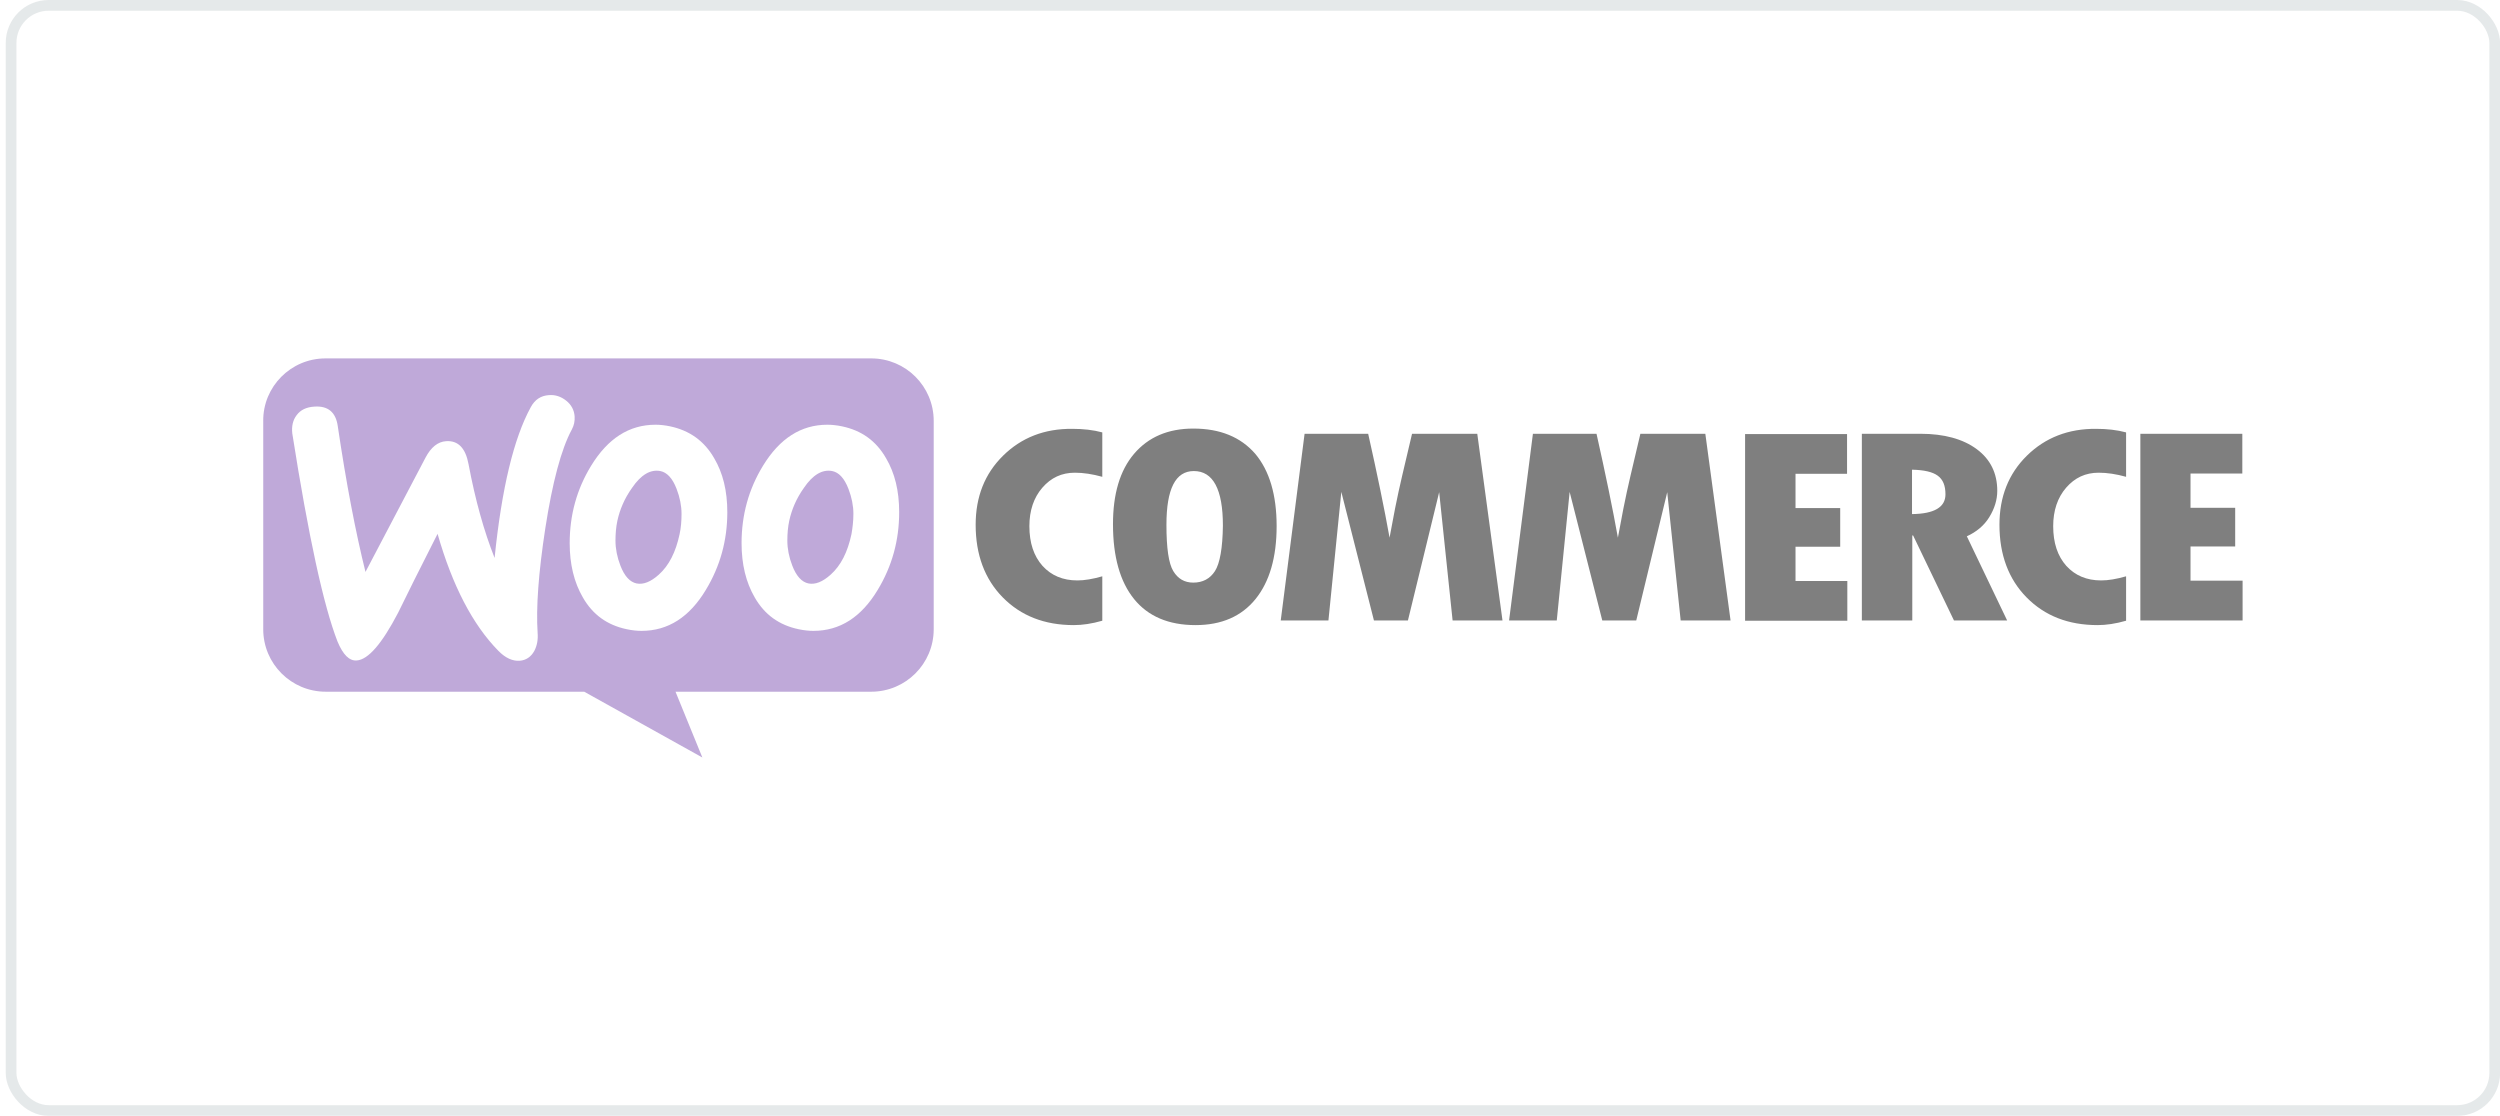
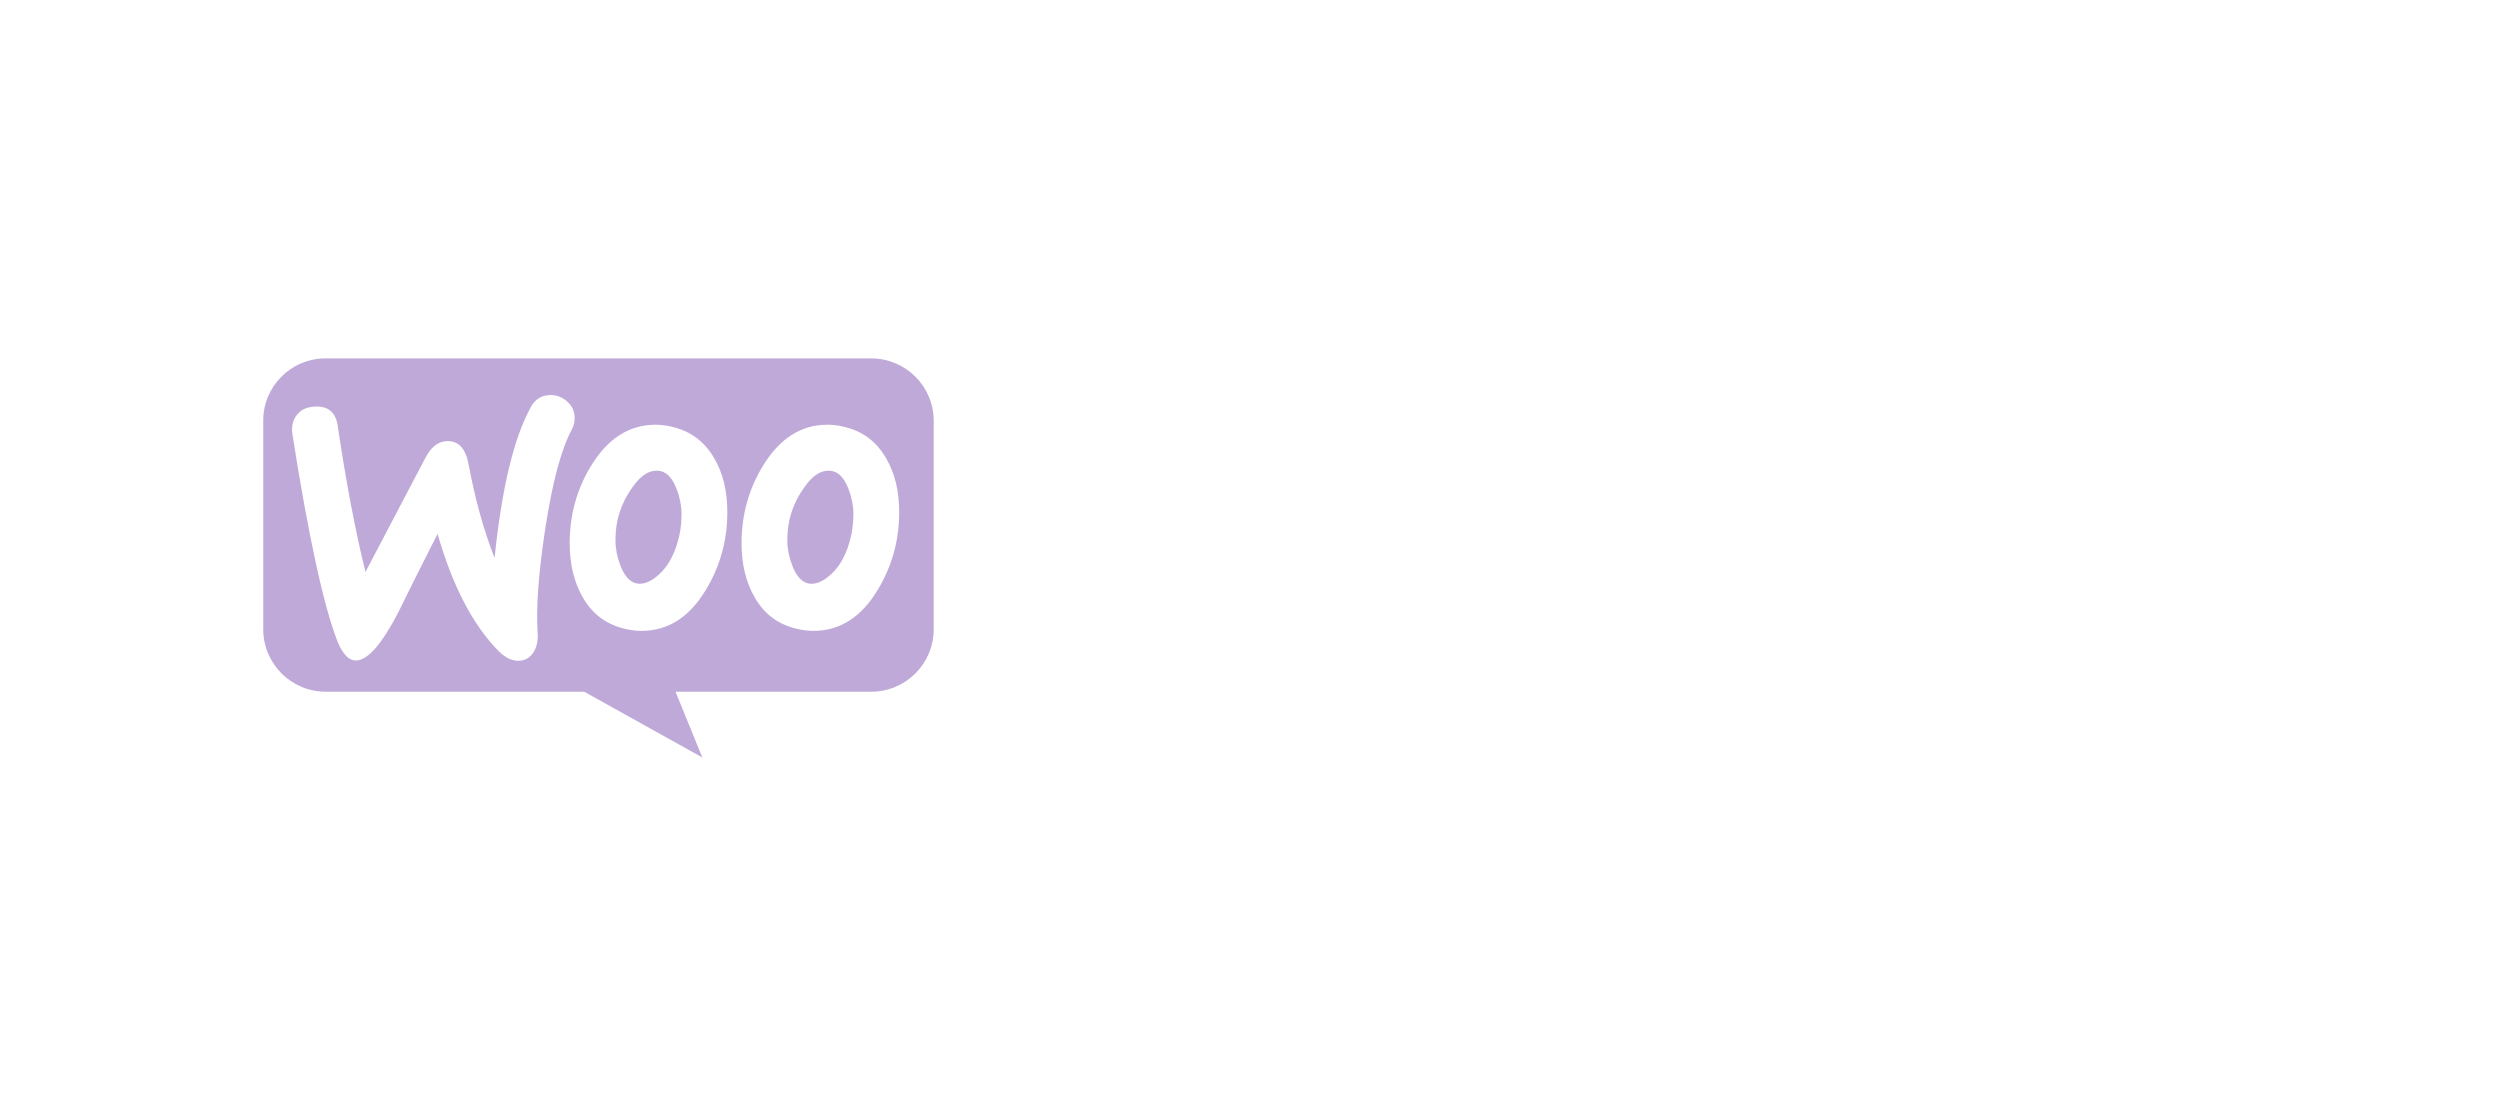
<svg xmlns="http://www.w3.org/2000/svg" width="233" height="104" viewBox="0 0 233 104" fill="none">
  <g style="mix-blend-mode:luminosity" opacity="0.5">
-     <rect x="1.033" y="0.5" width="231.477" height="103.002" rx="3.5" stroke="#CCD3D5" />
-     <path fill-rule="evenodd" clip-rule="evenodd" d="M81.197 33.403H30.333C27.114 33.403 24.508 36.034 24.533 39.227V58.643C24.533 61.862 27.139 64.468 30.358 64.468H54.449L65.46 70.599L62.957 64.468H81.197C84.416 64.468 87.022 61.862 87.022 58.643V39.227C87.022 36.008 84.416 33.403 81.197 33.403ZM29.26 37.899C28.545 37.95 28.008 38.206 27.65 38.691C27.293 39.151 27.165 39.738 27.242 40.403C28.749 49.983 30.154 56.446 31.457 59.793C31.968 61.019 32.556 61.607 33.245 61.556C34.318 61.479 35.596 59.997 37.103 57.11C37.895 55.475 39.121 53.023 40.782 49.753C42.161 54.581 44.052 58.209 46.428 60.636C47.092 61.326 47.782 61.632 48.446 61.581C49.033 61.53 49.493 61.224 49.8 60.661C50.055 60.176 50.157 59.614 50.106 58.975C49.953 56.651 50.183 53.406 50.822 49.242C51.486 44.95 52.303 41.859 53.3 40.019C53.504 39.636 53.581 39.253 53.555 38.793C53.504 38.205 53.249 37.72 52.763 37.337C52.278 36.954 51.741 36.775 51.154 36.826C50.413 36.877 49.851 37.235 49.468 37.95C47.884 40.837 46.76 45.512 46.096 52.001C45.125 49.548 44.307 46.662 43.669 43.264C43.388 41.757 42.698 41.041 41.574 41.118C40.807 41.169 40.169 41.68 39.658 42.651L34.063 53.304C33.143 49.599 32.275 45.078 31.483 39.738C31.304 38.41 30.563 37.797 29.26 37.899ZM78.489 39.738C80.303 40.122 81.657 41.092 82.577 42.702C83.394 44.081 83.803 45.742 83.803 47.735C83.803 50.366 83.139 52.767 81.81 54.965C80.278 57.519 78.285 58.797 75.807 58.797C75.373 58.797 74.913 58.745 74.427 58.643C72.614 58.26 71.26 57.289 70.34 55.68C69.522 54.275 69.114 52.589 69.114 50.621C69.114 47.99 69.778 45.589 71.106 43.417C72.665 40.862 74.657 39.585 77.11 39.585C77.544 39.585 78.004 39.636 78.489 39.738ZM77.416 53.559C78.362 52.716 79 51.465 79.358 49.778C79.46 49.191 79.537 48.552 79.537 47.888C79.537 47.147 79.383 46.355 79.077 45.563C78.694 44.567 78.183 44.03 77.57 43.903C76.65 43.724 75.756 44.235 74.913 45.486C74.223 46.457 73.789 47.479 73.559 48.527C73.431 49.114 73.38 49.753 73.38 50.392C73.38 51.132 73.533 51.924 73.84 52.716C74.223 53.713 74.734 54.249 75.347 54.377C75.986 54.505 76.675 54.224 77.416 53.559ZM66.559 42.702C65.639 41.092 64.26 40.122 62.471 39.738C61.986 39.636 61.526 39.585 61.092 39.585C58.639 39.585 56.647 40.862 55.088 43.417C53.76 45.589 53.095 47.99 53.095 50.621C53.095 52.589 53.504 54.275 54.322 55.68C55.241 57.289 56.595 58.26 58.409 58.643C58.895 58.745 59.354 58.797 59.789 58.797C62.267 58.797 64.26 57.519 65.792 54.965C67.121 52.767 67.785 50.366 67.785 47.735C67.785 45.742 67.376 44.081 66.559 42.702ZM63.34 49.778C62.982 51.465 62.343 52.716 61.398 53.559C60.657 54.224 59.968 54.505 59.329 54.377C58.716 54.249 58.205 53.713 57.822 52.716C57.515 51.924 57.362 51.132 57.362 50.392C57.362 49.753 57.413 49.114 57.541 48.527C57.77 47.479 58.205 46.457 58.895 45.486C59.738 44.235 60.632 43.724 61.551 43.903C62.165 44.03 62.676 44.567 63.059 45.563C63.365 46.355 63.519 47.147 63.519 47.888C63.519 48.552 63.468 49.191 63.34 49.778Z" fill="#7F54B3" />
-     <path fill-rule="evenodd" clip-rule="evenodd" d="M93.485 42.472C91.774 44.158 90.931 46.304 90.931 48.91C90.931 51.694 91.774 53.968 93.46 55.68C95.146 57.391 97.343 58.26 100.077 58.26C100.869 58.26 101.763 58.132 102.734 57.851V53.712C101.839 53.968 101.073 54.096 100.409 54.096C99.055 54.096 97.982 53.636 97.164 52.742C96.347 51.822 95.938 50.596 95.938 49.037C95.938 47.581 96.347 46.38 97.139 45.461C97.956 44.516 98.953 44.056 100.179 44.056C100.971 44.056 101.814 44.184 102.734 44.439V40.3C101.891 40.07 100.945 39.968 99.949 39.968C97.343 39.943 95.197 40.786 93.485 42.472ZM111.215 39.943C108.865 39.943 107.026 40.735 105.697 42.293C104.369 43.851 103.73 46.048 103.73 48.859C103.73 51.899 104.394 54.224 105.697 55.833C107 57.443 108.916 58.26 111.42 58.26C113.847 58.26 115.711 57.443 117.014 55.833C118.317 54.224 118.982 51.95 118.982 49.037C118.982 46.125 118.317 43.877 116.989 42.293C115.635 40.735 113.719 39.943 111.215 39.943ZM113.233 53.227C112.774 53.943 112.084 54.3 111.215 54.3C110.398 54.3 109.784 53.943 109.35 53.227C108.916 52.512 108.712 51.081 108.712 48.91C108.712 45.563 109.555 43.902 111.266 43.902C113.055 43.902 113.974 45.589 113.974 48.986C113.949 51.081 113.693 52.512 113.233 53.227ZM131.602 40.428L130.682 44.337C130.452 45.333 130.222 46.355 130.018 47.402L129.507 50.111C129.022 47.402 128.357 44.184 127.514 40.428H121.587L119.365 57.826H123.81L125.011 45.844L128.051 57.826H131.219L134.131 45.87L135.383 57.826H140.032L137.682 40.428H131.602ZM152.883 40.428L151.963 44.337C151.733 45.333 151.503 46.355 151.299 47.402L150.788 50.111C150.302 47.402 149.638 44.184 148.795 40.428H142.868L140.646 57.826H145.091L146.291 45.844L149.332 57.826H152.499L155.386 45.87L156.638 57.826H161.288L158.937 40.428H152.883ZM167.342 50.953H171.507V47.351H167.342V44.158H172.145V40.454H162.642V57.851H172.171V54.147H167.342V50.953ZM185.404 48.194C185.89 47.402 186.145 46.585 186.145 45.742C186.145 44.107 185.506 42.804 184.229 41.859C182.952 40.913 181.189 40.428 178.992 40.428H173.525V57.826H178.225V49.906H178.302L182.109 57.826H187.065L183.309 49.983C184.204 49.574 184.919 48.986 185.404 48.194ZM178.2 47.913V43.775C179.324 43.8 180.116 43.979 180.601 44.337C181.087 44.694 181.317 45.257 181.317 46.074C181.317 47.275 180.269 47.888 178.2 47.913ZM188.904 42.472C187.193 44.158 186.349 46.304 186.349 48.91C186.349 51.694 187.193 53.968 188.879 55.68C190.566 57.391 192.761 58.26 195.496 58.26C196.288 58.26 197.182 58.132 198.152 57.851V53.712C197.259 53.968 196.492 54.096 195.827 54.096C194.474 54.096 193.401 53.636 192.583 52.742C191.765 51.822 191.357 50.596 191.357 49.037C191.357 47.581 191.765 46.38 192.557 45.461C193.375 44.516 194.371 44.056 195.597 44.056C196.389 44.056 197.233 44.184 198.152 44.439V40.3C197.31 40.07 196.364 39.968 195.368 39.968C192.787 39.943 190.616 40.786 188.904 42.472ZM204.156 54.096V50.928H208.319V47.326H204.156V44.132H208.984V40.428H199.481V57.826H209.01V54.121H204.156V54.096Z" fill="black" />
+     <path fill-rule="evenodd" clip-rule="evenodd" d="M81.197 33.403H30.333C27.114 33.403 24.508 36.034 24.533 39.227V58.643C24.533 61.862 27.139 64.468 30.358 64.468H54.449L65.46 70.599L62.957 64.468H81.197C84.416 64.468 87.022 61.862 87.022 58.643V39.227C87.022 36.008 84.416 33.403 81.197 33.403M29.26 37.899C28.545 37.95 28.008 38.206 27.65 38.691C27.293 39.151 27.165 39.738 27.242 40.403C28.749 49.983 30.154 56.446 31.457 59.793C31.968 61.019 32.556 61.607 33.245 61.556C34.318 61.479 35.596 59.997 37.103 57.11C37.895 55.475 39.121 53.023 40.782 49.753C42.161 54.581 44.052 58.209 46.428 60.636C47.092 61.326 47.782 61.632 48.446 61.581C49.033 61.53 49.493 61.224 49.8 60.661C50.055 60.176 50.157 59.614 50.106 58.975C49.953 56.651 50.183 53.406 50.822 49.242C51.486 44.95 52.303 41.859 53.3 40.019C53.504 39.636 53.581 39.253 53.555 38.793C53.504 38.205 53.249 37.72 52.763 37.337C52.278 36.954 51.741 36.775 51.154 36.826C50.413 36.877 49.851 37.235 49.468 37.95C47.884 40.837 46.76 45.512 46.096 52.001C45.125 49.548 44.307 46.662 43.669 43.264C43.388 41.757 42.698 41.041 41.574 41.118C40.807 41.169 40.169 41.68 39.658 42.651L34.063 53.304C33.143 49.599 32.275 45.078 31.483 39.738C31.304 38.41 30.563 37.797 29.26 37.899ZM78.489 39.738C80.303 40.122 81.657 41.092 82.577 42.702C83.394 44.081 83.803 45.742 83.803 47.735C83.803 50.366 83.139 52.767 81.81 54.965C80.278 57.519 78.285 58.797 75.807 58.797C75.373 58.797 74.913 58.745 74.427 58.643C72.614 58.26 71.26 57.289 70.34 55.68C69.522 54.275 69.114 52.589 69.114 50.621C69.114 47.99 69.778 45.589 71.106 43.417C72.665 40.862 74.657 39.585 77.11 39.585C77.544 39.585 78.004 39.636 78.489 39.738ZM77.416 53.559C78.362 52.716 79 51.465 79.358 49.778C79.46 49.191 79.537 48.552 79.537 47.888C79.537 47.147 79.383 46.355 79.077 45.563C78.694 44.567 78.183 44.03 77.57 43.903C76.65 43.724 75.756 44.235 74.913 45.486C74.223 46.457 73.789 47.479 73.559 48.527C73.431 49.114 73.38 49.753 73.38 50.392C73.38 51.132 73.533 51.924 73.84 52.716C74.223 53.713 74.734 54.249 75.347 54.377C75.986 54.505 76.675 54.224 77.416 53.559ZM66.559 42.702C65.639 41.092 64.26 40.122 62.471 39.738C61.986 39.636 61.526 39.585 61.092 39.585C58.639 39.585 56.647 40.862 55.088 43.417C53.76 45.589 53.095 47.99 53.095 50.621C53.095 52.589 53.504 54.275 54.322 55.68C55.241 57.289 56.595 58.26 58.409 58.643C58.895 58.745 59.354 58.797 59.789 58.797C62.267 58.797 64.26 57.519 65.792 54.965C67.121 52.767 67.785 50.366 67.785 47.735C67.785 45.742 67.376 44.081 66.559 42.702ZM63.34 49.778C62.982 51.465 62.343 52.716 61.398 53.559C60.657 54.224 59.968 54.505 59.329 54.377C58.716 54.249 58.205 53.713 57.822 52.716C57.515 51.924 57.362 51.132 57.362 50.392C57.362 49.753 57.413 49.114 57.541 48.527C57.77 47.479 58.205 46.457 58.895 45.486C59.738 44.235 60.632 43.724 61.551 43.903C62.165 44.03 62.676 44.567 63.059 45.563C63.365 46.355 63.519 47.147 63.519 47.888C63.519 48.552 63.468 49.191 63.34 49.778Z" fill="#7F54B3" />
  </g>
</svg>